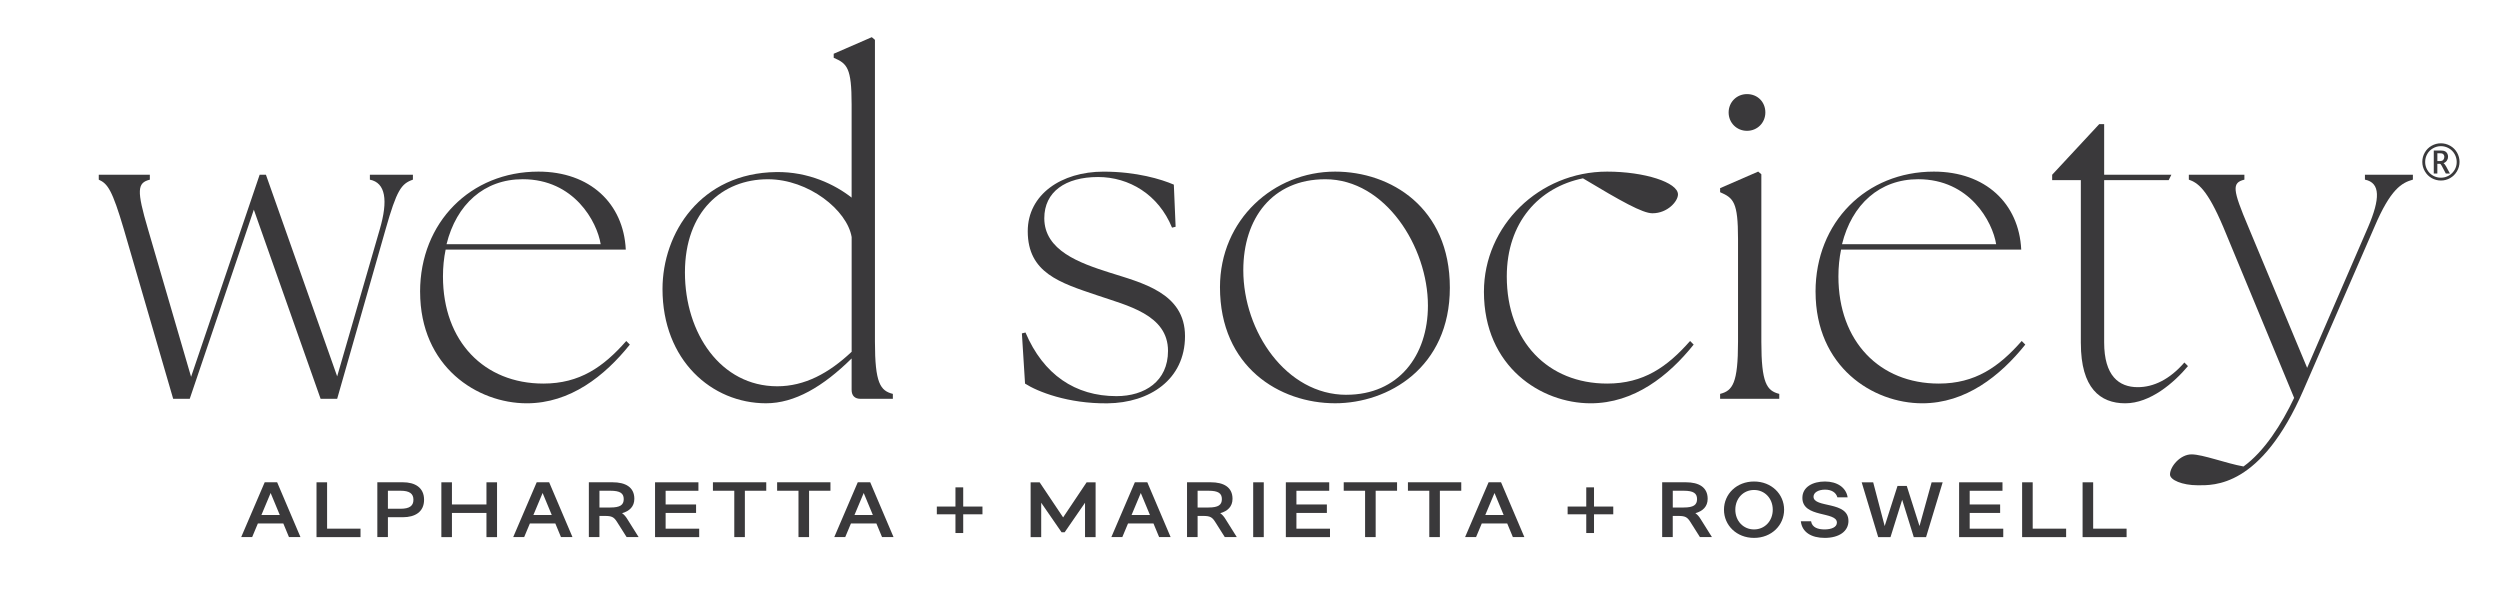
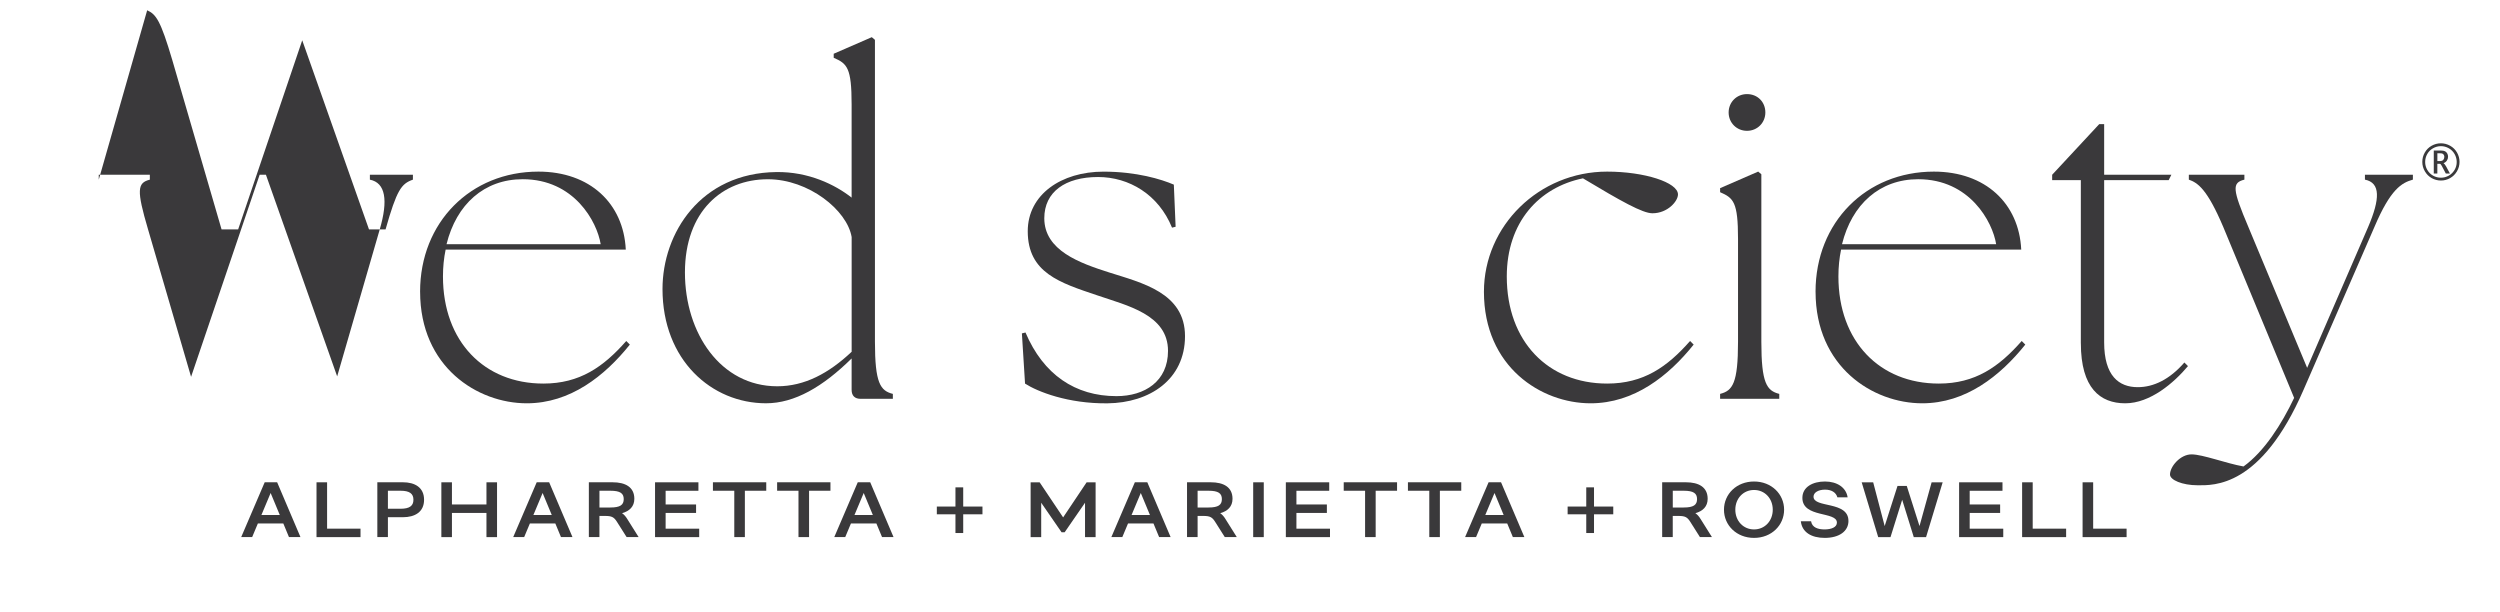
<svg xmlns="http://www.w3.org/2000/svg" id="uuid-d74328b9-19b1-492e-9bf1-e1f04f93f93a" viewBox="0 0 841.43 205.93">
  <defs>
    <style>.uuid-50cc4499-1d6c-4280-aeaf-4769c88e093a{fill:#3a393b;}</style>
  </defs>
  <path class="uuid-50cc4499-1d6c-4280-aeaf-4769c88e093a" d="M95.35,176.19h-8.56l-1.92,4.58h-3.69l7.91-18.45h4.19l7.85,18.45h-3.87l-1.9-4.58ZM94.17,173.34l-3.08-7.41-3.11,7.41h6.19Z" />
  <path class="uuid-50cc4499-1d6c-4280-aeaf-4769c88e093a" d="M121.34,177.93v2.85h-14.81v-18.45h3.56v15.6h11.25Z" />
  <path class="uuid-50cc4499-1d6c-4280-aeaf-4769c88e093a" d="M142.73,168.2c0,4.14-3.11,5.88-7.11,5.88h-5.06v6.69h-3.56v-18.45h8.62c4,0,7.11,1.74,7.11,5.88ZM139.15,168.2c0-2.08-1.34-3.03-4.32-3.03h-4.27v6.06h4.27c2.98,0,4.32-.95,4.32-3.03Z" />
  <path class="uuid-50cc4499-1d6c-4280-aeaf-4769c88e093a" d="M167.29,162.33v18.45h-3.56v-8.14h-11.62v8.14h-3.56v-18.45h3.56v7.46h11.62v-7.46h3.56Z" />
  <path class="uuid-50cc4499-1d6c-4280-aeaf-4769c88e093a" d="M186.9,176.19h-8.56l-1.92,4.58h-3.69l7.91-18.45h4.19l7.85,18.45h-3.87l-1.9-4.58ZM185.71,173.34l-3.08-7.41-3.11,7.41h6.19Z" />
  <path class="uuid-50cc4499-1d6c-4280-aeaf-4769c88e093a" d="M214.96,180.77h-4.06l-3.27-5.17c-.97-1.53-1.74-1.95-3.9-1.95h-1.98v7.12h-3.56v-18.45h7.98c4.37,0,7.33,1.66,7.33,5.56,0,2.61-1.63,4.14-4.14,4.85.71.47,1.29,1.16,1.84,2.08l3.74,5.96ZM205.45,170.81c3.29,0,4.48-.87,4.48-2.82s-1.19-2.82-4.48-2.82h-3.69v5.64h3.69Z" />
  <path class="uuid-50cc4499-1d6c-4280-aeaf-4769c88e093a" d="M235.33,177.93v2.85h-14.86v-18.45h14.6v2.85h-11.04v4.61h10.25v2.85h-10.25v5.3h11.3Z" />
  <path class="uuid-50cc4499-1d6c-4280-aeaf-4769c88e093a" d="M257.89,165.17h-7.19v15.6h-3.56v-15.6h-7.19v-2.85h17.95v2.85Z" />
  <path class="uuid-50cc4499-1d6c-4280-aeaf-4769c88e093a" d="M279.5,165.17h-7.19v15.6h-3.56v-15.6h-7.19v-2.85h17.95v2.85Z" />
  <path class="uuid-50cc4499-1d6c-4280-aeaf-4769c88e093a" d="M294.96,176.19h-8.56l-1.92,4.58h-3.69l7.91-18.45h4.19l7.85,18.45h-3.87l-1.9-4.58ZM293.78,173.34l-3.08-7.41-3.11,7.41h6.19Z" />
  <path class="uuid-50cc4499-1d6c-4280-aeaf-4769c88e093a" d="M330.67,173.1h-6.48v6.3h-2.61v-6.3h-6.27v-2.61h6.27v-6.46h2.61v6.46h6.48v2.61Z" />
  <path class="uuid-50cc4499-1d6c-4280-aeaf-4769c88e093a" d="M368.75,162.33v18.45h-3.56v-11.57l-6.85,9.93h-1.05l-6.85-9.93v11.57h-3.56v-18.45h3.03l7.91,11.81,7.91-11.81h3.03Z" />
  <path class="uuid-50cc4499-1d6c-4280-aeaf-4769c88e093a" d="M388.22,176.19h-8.56l-1.92,4.58h-3.69l7.91-18.45h4.19l7.85,18.45h-3.87l-1.9-4.58ZM387.04,173.34l-3.08-7.41-3.11,7.41h6.19Z" />
  <path class="uuid-50cc4499-1d6c-4280-aeaf-4769c88e093a" d="M416.29,180.77h-4.06l-3.27-5.17c-.97-1.53-1.74-1.95-3.9-1.95h-1.98v7.12h-3.56v-18.45h7.98c4.37,0,7.33,1.66,7.33,5.56,0,2.61-1.63,4.14-4.14,4.85.71.47,1.29,1.16,1.84,2.08l3.74,5.96ZM406.77,170.81c3.29,0,4.48-.87,4.48-2.82s-1.19-2.82-4.48-2.82h-3.69v5.64h3.69Z" />
  <path class="uuid-50cc4499-1d6c-4280-aeaf-4769c88e093a" d="M425.35,162.33v18.45h-3.56v-18.45h3.56Z" />
  <path class="uuid-50cc4499-1d6c-4280-aeaf-4769c88e093a" d="M447.64,177.93v2.85h-14.86v-18.45h14.6v2.85h-11.04v4.61h10.25v2.85h-10.25v5.3h11.3Z" />
  <path class="uuid-50cc4499-1d6c-4280-aeaf-4769c88e093a" d="M470.2,165.17h-7.19v15.6h-3.56v-15.6h-7.19v-2.85h17.95v2.85Z" />
  <path class="uuid-50cc4499-1d6c-4280-aeaf-4769c88e093a" d="M491.81,165.17h-7.19v15.6h-3.56v-15.6h-7.19v-2.85h17.95v2.85Z" />
  <path class="uuid-50cc4499-1d6c-4280-aeaf-4769c88e093a" d="M507.28,176.19h-8.56l-1.92,4.58h-3.69l7.91-18.45h4.19l7.85,18.45h-3.87l-1.9-4.58ZM506.09,173.34l-3.08-7.41-3.11,7.41h6.19Z" />
  <path class="uuid-50cc4499-1d6c-4280-aeaf-4769c88e093a" d="M542.98,173.1h-6.48v6.3h-2.61v-6.3h-6.27v-2.61h6.27v-6.46h2.61v6.46h6.48v2.61Z" />
  <path class="uuid-50cc4499-1d6c-4280-aeaf-4769c88e093a" d="M576.21,180.77h-4.06l-3.27-5.17c-.97-1.53-1.74-1.95-3.9-1.95h-1.98v7.12h-3.56v-18.45h7.98c4.37,0,7.33,1.66,7.33,5.56,0,2.61-1.63,4.14-4.14,4.85.71.47,1.29,1.16,1.84,2.08l3.74,5.96ZM566.7,170.81c3.29,0,4.48-.87,4.48-2.82s-1.19-2.82-4.48-2.82h-3.69v5.64h3.69Z" />
  <path class="uuid-50cc4499-1d6c-4280-aeaf-4769c88e093a" d="M600.48,171.55c0,5.24-4.24,9.49-10.12,9.49s-10.12-4.24-10.12-9.49,4.24-9.49,10.12-9.49,10.12,4.24,10.12,9.49ZM596.66,171.55c0-3.79-2.69-6.64-6.3-6.64s-6.3,2.85-6.3,6.64,2.69,6.64,6.3,6.64,6.3-2.85,6.3-6.64Z" />
  <path class="uuid-50cc4499-1d6c-4280-aeaf-4769c88e093a" d="M622.14,175.32c0,3.5-3.14,5.72-7.99,5.72-4.51,0-7.64-1.92-8.04-5.59h3.45c.32,2.13,2.4,2.74,4.53,2.74,2.29,0,4.16-.74,4.16-2.29,0-3.87-11.62-1.5-11.62-8.33,0-3.69,3.53-5.51,7.59-5.51s7.12,1.98,7.64,5.32h-3.45c-.47-1.66-2-2.58-4.16-2.58s-3.87.92-3.87,2.37c0,3.9,11.75,1.37,11.75,8.14Z" />
  <path class="uuid-50cc4499-1d6c-4280-aeaf-4769c88e093a" d="M653.85,162.33l-5.59,18.45h-4.14l-3.9-12.57-3.93,12.57h-4.14l-5.56-18.45h3.87l3.87,14.73,4.32-13.52h3.11l4.29,13.52,4.08-14.73h3.69Z" />
  <path class="uuid-50cc4499-1d6c-4280-aeaf-4769c88e093a" d="M674.24,177.93v2.85h-14.86v-18.45h14.6v2.85h-11.04v4.61h10.25v2.85h-10.25v5.3h11.3Z" />
  <path class="uuid-50cc4499-1d6c-4280-aeaf-4769c88e093a" d="M695.4,177.93v2.85h-14.81v-18.45h3.56v15.6h11.25Z" />
  <path class="uuid-50cc4499-1d6c-4280-aeaf-4769c88e093a" d="M715.75,177.93v2.85h-14.81v-18.45h3.56v15.6h11.25Z" />
-   <path class="uuid-50cc4499-1d6c-4280-aeaf-4769c88e093a" d="M33.24,60.47v-1.66h17.19v1.66c-4.22,1.06-4.52,3.47-.6,16.74l14.48,49.62,23.08-68.02h2.11l23.98,67.87,14.33-49.47c2.87-9.8,1.96-15.69-3.32-16.74v-1.66h14.48v1.66c-3.92,1.36-5.43,3.47-9.2,16.74l-16.29,57.01h-5.58l-22.47-63.65-21.57,63.65h-5.58l-16.59-57.01c-3.92-13.27-5.43-15.38-8.45-16.74Z" />
+   <path class="uuid-50cc4499-1d6c-4280-aeaf-4769c88e093a" d="M33.24,60.47v-1.66h17.19v1.66c-4.22,1.06-4.52,3.47-.6,16.74l14.48,49.62,23.08-68.02h2.11l23.98,67.87,14.33-49.47c2.87-9.8,1.96-15.69-3.32-16.74v-1.66h14.48v1.66c-3.92,1.36-5.43,3.47-9.2,16.74h-5.58l-22.47-63.65-21.57,63.65h-5.58l-16.59-57.01c-3.92-13.27-5.43-15.38-8.45-16.74Z" />
  <path class="uuid-50cc4499-1d6c-4280-aeaf-4769c88e093a" d="M141.39,98.18c0-23.38,17.04-40.42,39.82-40.42,17.35,0,28.66,10.71,29.41,26.24h-60.63c-.6,2.87-.9,5.88-.9,9.05,0,21.87,13.88,36.05,33.79,36.05,12.22,0,20.21-5.58,27.9-14.33l1.21,1.21c-8.45,10.56-20.06,19.76-34.69,19.76-16.59,0-35.9-12.22-35.9-37.56ZM202.17,82.19c-1.21-7.54-8.9-21.87-26.24-21.87-12.97,0-22.32,8.45-25.64,21.87h51.89Z" />
  <path class="uuid-50cc4499-1d6c-4280-aeaf-4769c88e093a" d="M222.98,97.28c0-18.85,12.82-39.06,38.31-39.37,10.86-.15,19.76,4.22,25.34,8.6v-31.37c0-12.37-1.51-13.73-6.03-15.69v-1.36l12.82-5.58,1.06.9v101.66c0,13.88,1.81,16.44,6.03,17.5v1.66h-10.86c-1.96,0-3.02-1.06-3.02-3.02v-10.56c-9.65,9.5-19.16,15.08-28.81,15.08-18.25,0-34.84-14.48-34.84-38.46ZM261.6,130.01c9.2,0,17.35-4.37,25.04-11.61v-38.61c-1.51-9.05-14.48-19.46-28.21-19.46-15.38,0-27.9,10.86-27.9,31.37s12.07,38.31,31.07,38.31Z" />
  <path class="uuid-50cc4499-1d6c-4280-aeaf-4769c88e093a" d="M345,129.1l-1.06-16.89,1.21-.3c6.03,14.18,16.74,21.42,30.62,21.42,9.5,0,17.35-4.98,17.35-15.23,0-12.22-13.73-15.23-23.83-18.7-12.52-4.22-23.38-7.54-23.38-21.57,0-12.37,11.31-20.06,25.49-20.06,11.16,0,19.46,2.56,23.68,4.37l.6,14.18-1.21.3c-4.53-11.16-14.48-17.04-24.89-17.04-11.01,0-18.1,4.98-18.1,13.88,0,10.86,11.92,15.08,21.87,18.25,10.86,3.47,25.49,6.79,25.49,21.42s-11.92,22.47-26.09,22.62c-13.27.15-23.53-3.92-27.75-6.64Z" />
-   <path class="uuid-50cc4499-1d6c-4280-aeaf-4769c88e093a" d="M410.61,96.67c0-22.78,18.1-38.91,38.76-38.91,18.7,0,38.61,12.07,38.61,39.06s-20.81,38.91-38.61,38.91c-18.7,0-38.76-12.22-38.76-39.06ZM453.15,132.87c17.5,0,27.45-13.12,27.45-30.01,0-19.76-14.33-42.53-34.54-42.53-17.8,0-27.6,13.12-27.6,30.62,0,20.66,14.48,41.93,34.69,41.93Z" />
  <path class="uuid-50cc4499-1d6c-4280-aeaf-4769c88e093a" d="M499.45,98.18c0-22.17,18.55-40.42,41.48-40.42,12.52,0,23.83,3.62,23.83,7.69,0,2.26-3.47,6.33-8.6,6.33-3.32,0-10.56-4.07-23.38-11.76-14.78,3.02-25.64,14.78-25.64,33.03,0,21.87,13.88,36.05,33.79,36.05,12.22,0,20.21-5.58,27.9-14.33l1.21,1.21c-8.45,10.56-20.06,19.76-34.69,19.76-16.59,0-35.9-12.22-35.9-37.56Z" />
  <path class="uuid-50cc4499-1d6c-4280-aeaf-4769c88e093a" d="M578.94,132.57c4.22-1.06,6.03-3.62,6.03-17.5v-34.69c0-12.37-1.51-13.73-6.03-15.69v-1.36l12.82-5.58,1.06.91v56.41c0,13.88,1.81,16.44,6.03,17.5v1.66h-19.91v-1.66ZM587.99,31.67c3.62,0,6.18,2.71,6.18,6.18s-2.71,6.18-6.18,6.18-6.18-2.71-6.18-6.18,2.71-6.18,6.18-6.18Z" />
  <path class="uuid-50cc4499-1d6c-4280-aeaf-4769c88e093a" d="M611.06,98.18c0-23.38,17.04-40.42,39.82-40.42,17.35,0,28.66,10.71,29.41,26.24h-60.63c-.6,2.87-.9,5.88-.9,9.05,0,21.87,13.88,36.05,33.79,36.05,12.22,0,20.21-5.58,27.9-14.33l1.21,1.21c-8.45,10.56-20.06,19.76-34.69,19.76-16.59,0-35.9-12.22-35.9-37.56ZM671.85,82.19c-1.21-7.54-8.9-21.87-26.24-21.87-12.97,0-22.32,8.45-25.64,21.87h51.89Z" />
  <path class="uuid-50cc4499-1d6c-4280-aeaf-4769c88e093a" d="M700.35,115.53v-54.9h-9.65v-1.81l15.84-17.04h1.66v17.04h22.62l-.9,1.81h-21.72v54.6c0,11.31,4.98,15.08,11.31,15.08,5.28,0,10.71-2.56,15.69-8.3l1.21,1.21c-4.68,5.58-12.67,12.52-21.12,12.52s-14.93-5.13-14.93-20.21Z" />
  <path class="uuid-50cc4499-1d6c-4280-aeaf-4769c88e093a" d="M730.36,159.72c0-2.72,3.47-6.79,7.24-6.79s11.61,3.02,17.5,4.07c6.94-4.98,12.82-14.18,17.04-23.08l-23.83-57.47c-5.43-12.82-8.6-14.93-11.61-15.99v-1.66h18.7v1.66c-4.22,1.06-4.07,3.17,1.36,15.99l19.76,47.36,20.51-47.36c4.07-9.5,4.22-14.93-1.06-15.99v-1.66h16.14v1.66c-3.77,1.06-7.54,3.17-12.97,15.99l-23.83,54.75c-14.33,33.03-30.32,32.13-35.6,32.13s-9.35-1.81-9.35-3.62Z" />
  <path class="uuid-50cc4499-1d6c-4280-aeaf-4769c88e093a" d="M821.54,60.76c-1.1,0-2.13-.27-3.09-.81-.96-.54-1.73-1.3-2.3-2.28-.58-.98-.87-2.04-.87-3.18s.28-2.16.83-3.14c.56-.98,1.32-1.74,2.3-2.29.98-.55,2.02-.83,3.12-.83s2.15.28,3.13.83c.98.55,1.75,1.32,2.31,2.29.56.98.84,2.02.84,3.14s-.29,2.2-.87,3.18c-.58.98-1.35,1.74-2.31,2.28-.96.54-1.99.81-3.09.81ZM821.54,59.81c.93,0,1.8-.23,2.62-.68.82-.45,1.47-1.1,1.97-1.92.49-.83.74-1.73.73-2.7,0-.95-.24-1.83-.71-2.66-.47-.83-1.12-1.48-1.95-1.95-.83-.47-1.71-.71-2.65-.71s-1.82.24-2.66.71c-.83.47-1.48,1.12-1.95,1.95-.47.83-.7,1.72-.7,2.66s.24,1.88.73,2.7c.49.83,1.14,1.47,1.95,1.92.81.46,1.69.68,2.63.68ZM820.35,58.4h-1.21v-7.73h2.46c.6,0,1.05.09,1.36.26.31.17.55.42.73.75.17.32.26.68.26,1.06,0,.44-.12.86-.37,1.26-.25.4-.63.71-1.15.93.27.17.56.54.87,1.1l1.27,2.37h-1.38l-1.07-2.02-.24-.48c-.29-.51-.5-.76-.63-.76h-.91v3.25ZM820.35,54.21h.85c.56,0,.95-.15,1.17-.44.22-.29.32-.62.32-.97,0-.22-.04-.42-.13-.59-.09-.18-.21-.32-.38-.44-.17-.12-.47-.18-.9-.18h-.93v2.62Z" />
</svg>